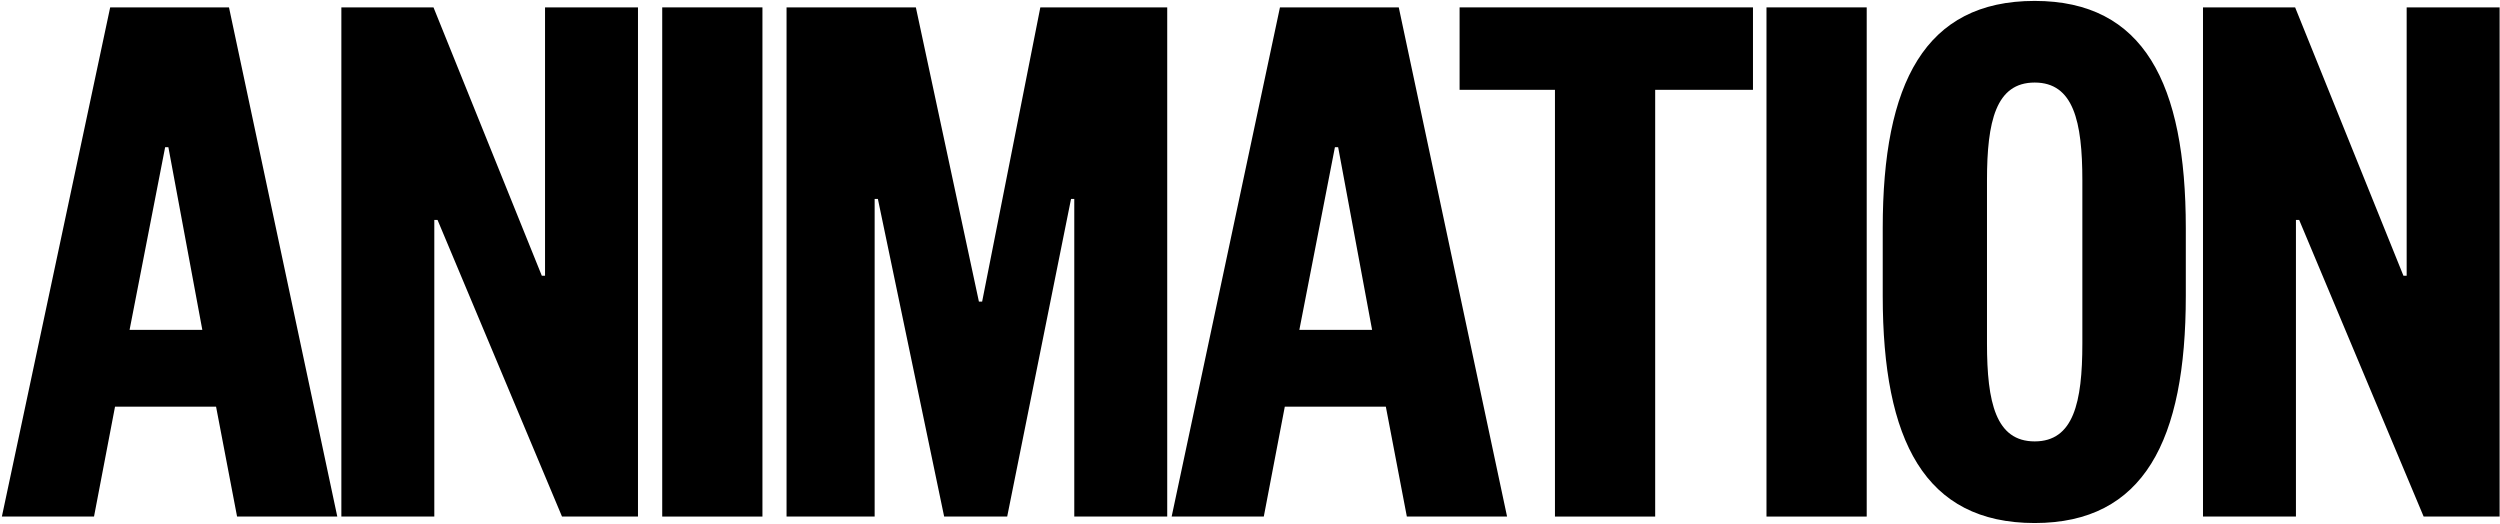
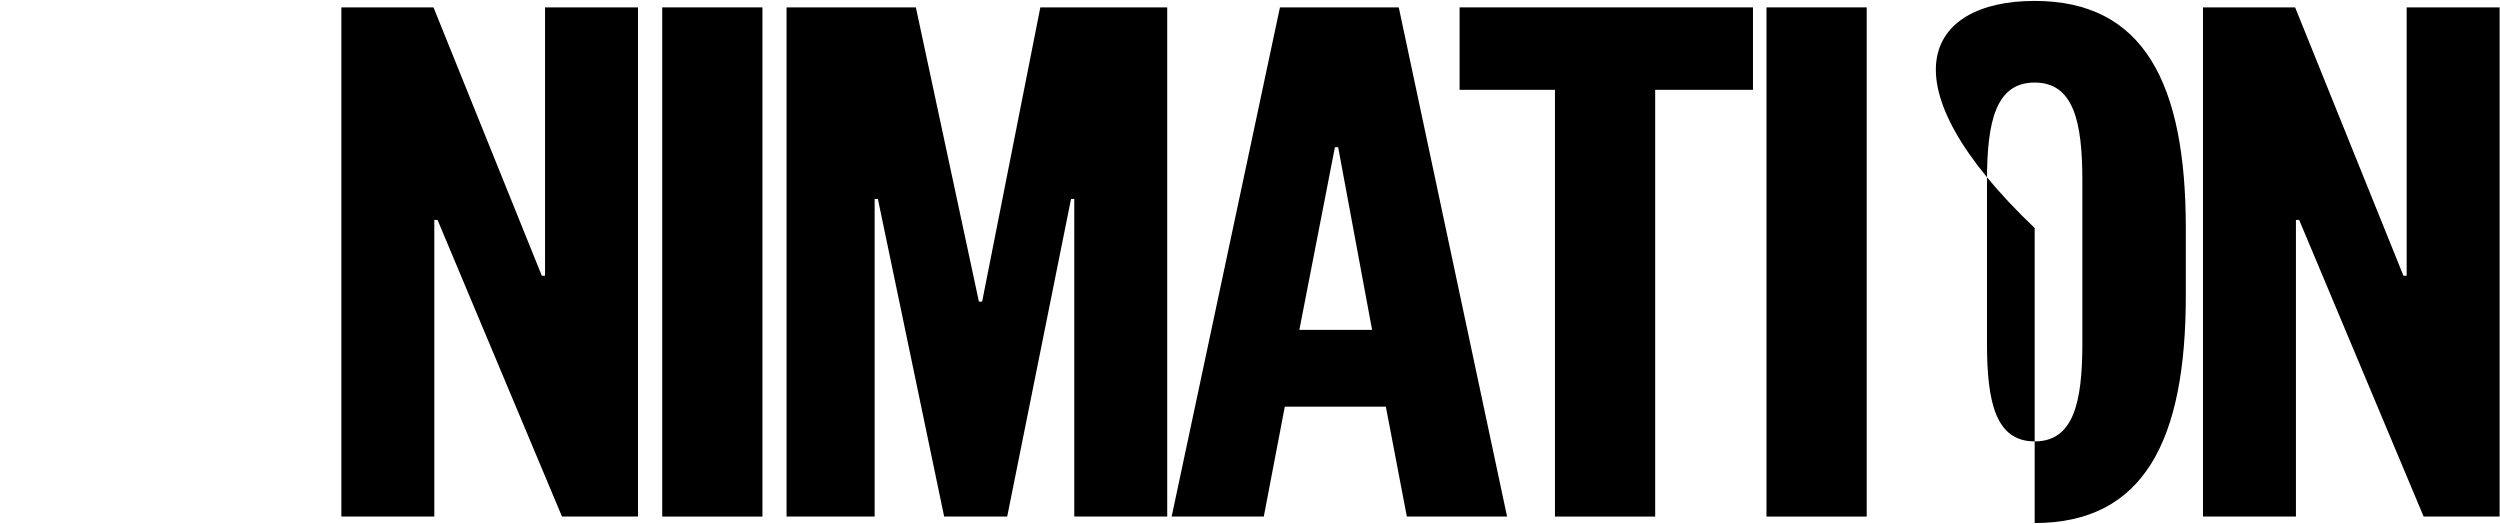
<svg xmlns="http://www.w3.org/2000/svg" width="1268" height="266" viewBox="0 0 1268 266" fill="none">
-   <path d="M55.884 3.744H116.143L171.074 262H120.243L109.585 206.249H58.343L47.685 262H0.953L55.884 3.744ZM83.759 74.662L65.722 167.306H102.616L85.399 74.662H83.759Z" fill="black" />
  <path d="M276.442 139.841V3.744H323.584V262H285.051L221.921 111.556H220.282V262H173.14V3.744H219.872L274.802 139.841H276.442Z" fill="black" />
  <path d="M335.879 3.744H386.71V262H335.879V3.744Z" fill="black" />
  <path d="M464.526 3.744L496.501 152.959H498.141L527.656 3.744H592.015V262H544.873V100.897H543.233L510.848 262H478.874L445.26 100.897H443.62V262H398.938V3.744H464.526Z" fill="black" />
  <path d="M649.193 3.744H709.453L764.384 262H713.552L702.894 206.249H651.653L640.995 262H594.263L649.193 3.744ZM677.069 74.662L659.032 167.306H695.925L678.708 74.662H677.069Z" fill="black" />
  <path d="M839.507 262H788.675V45.557H740.304V3.744H889.108V45.557H839.507V262Z" fill="black" />
  <path d="M895.962 3.744H946.793V262H895.962V3.744Z" fill="black" />
-   <path d="M1108.64 115.655V150.089C1108.64 223.467 1087.33 265.279 1031.99 265.279C976.237 265.279 954.921 223.467 954.921 150.089V115.655C954.921 42.278 976.237 0.465 1031.99 0.465C1087.33 0.465 1108.64 42.278 1108.64 115.655ZM1007.8 91.469V174.275C1007.8 204.2 1012.31 223.876 1031.99 223.876C1051.66 223.876 1056.17 204.2 1056.17 174.275V91.469C1056.17 61.544 1051.66 41.867 1031.99 41.867C1012.31 41.867 1007.8 61.544 1007.8 91.469Z" fill="black" />
+   <path d="M1108.64 115.655V150.089C1108.64 223.467 1087.33 265.279 1031.99 265.279V115.655C954.921 42.278 976.237 0.465 1031.99 0.465C1087.33 0.465 1108.64 42.278 1108.64 115.655ZM1007.8 91.469V174.275C1007.8 204.2 1012.31 223.876 1031.99 223.876C1051.66 223.876 1056.17 204.2 1056.17 174.275V91.469C1056.17 61.544 1051.66 41.867 1031.99 41.867C1012.31 41.867 1007.8 61.544 1007.8 91.469Z" fill="black" />
  <path d="M1220.66 139.841V3.744H1267.8V262H1229.27L1166.14 111.556H1164.5V262H1117.36V3.744H1164.09L1219.02 139.841H1220.66Z" fill="black" />
</svg>